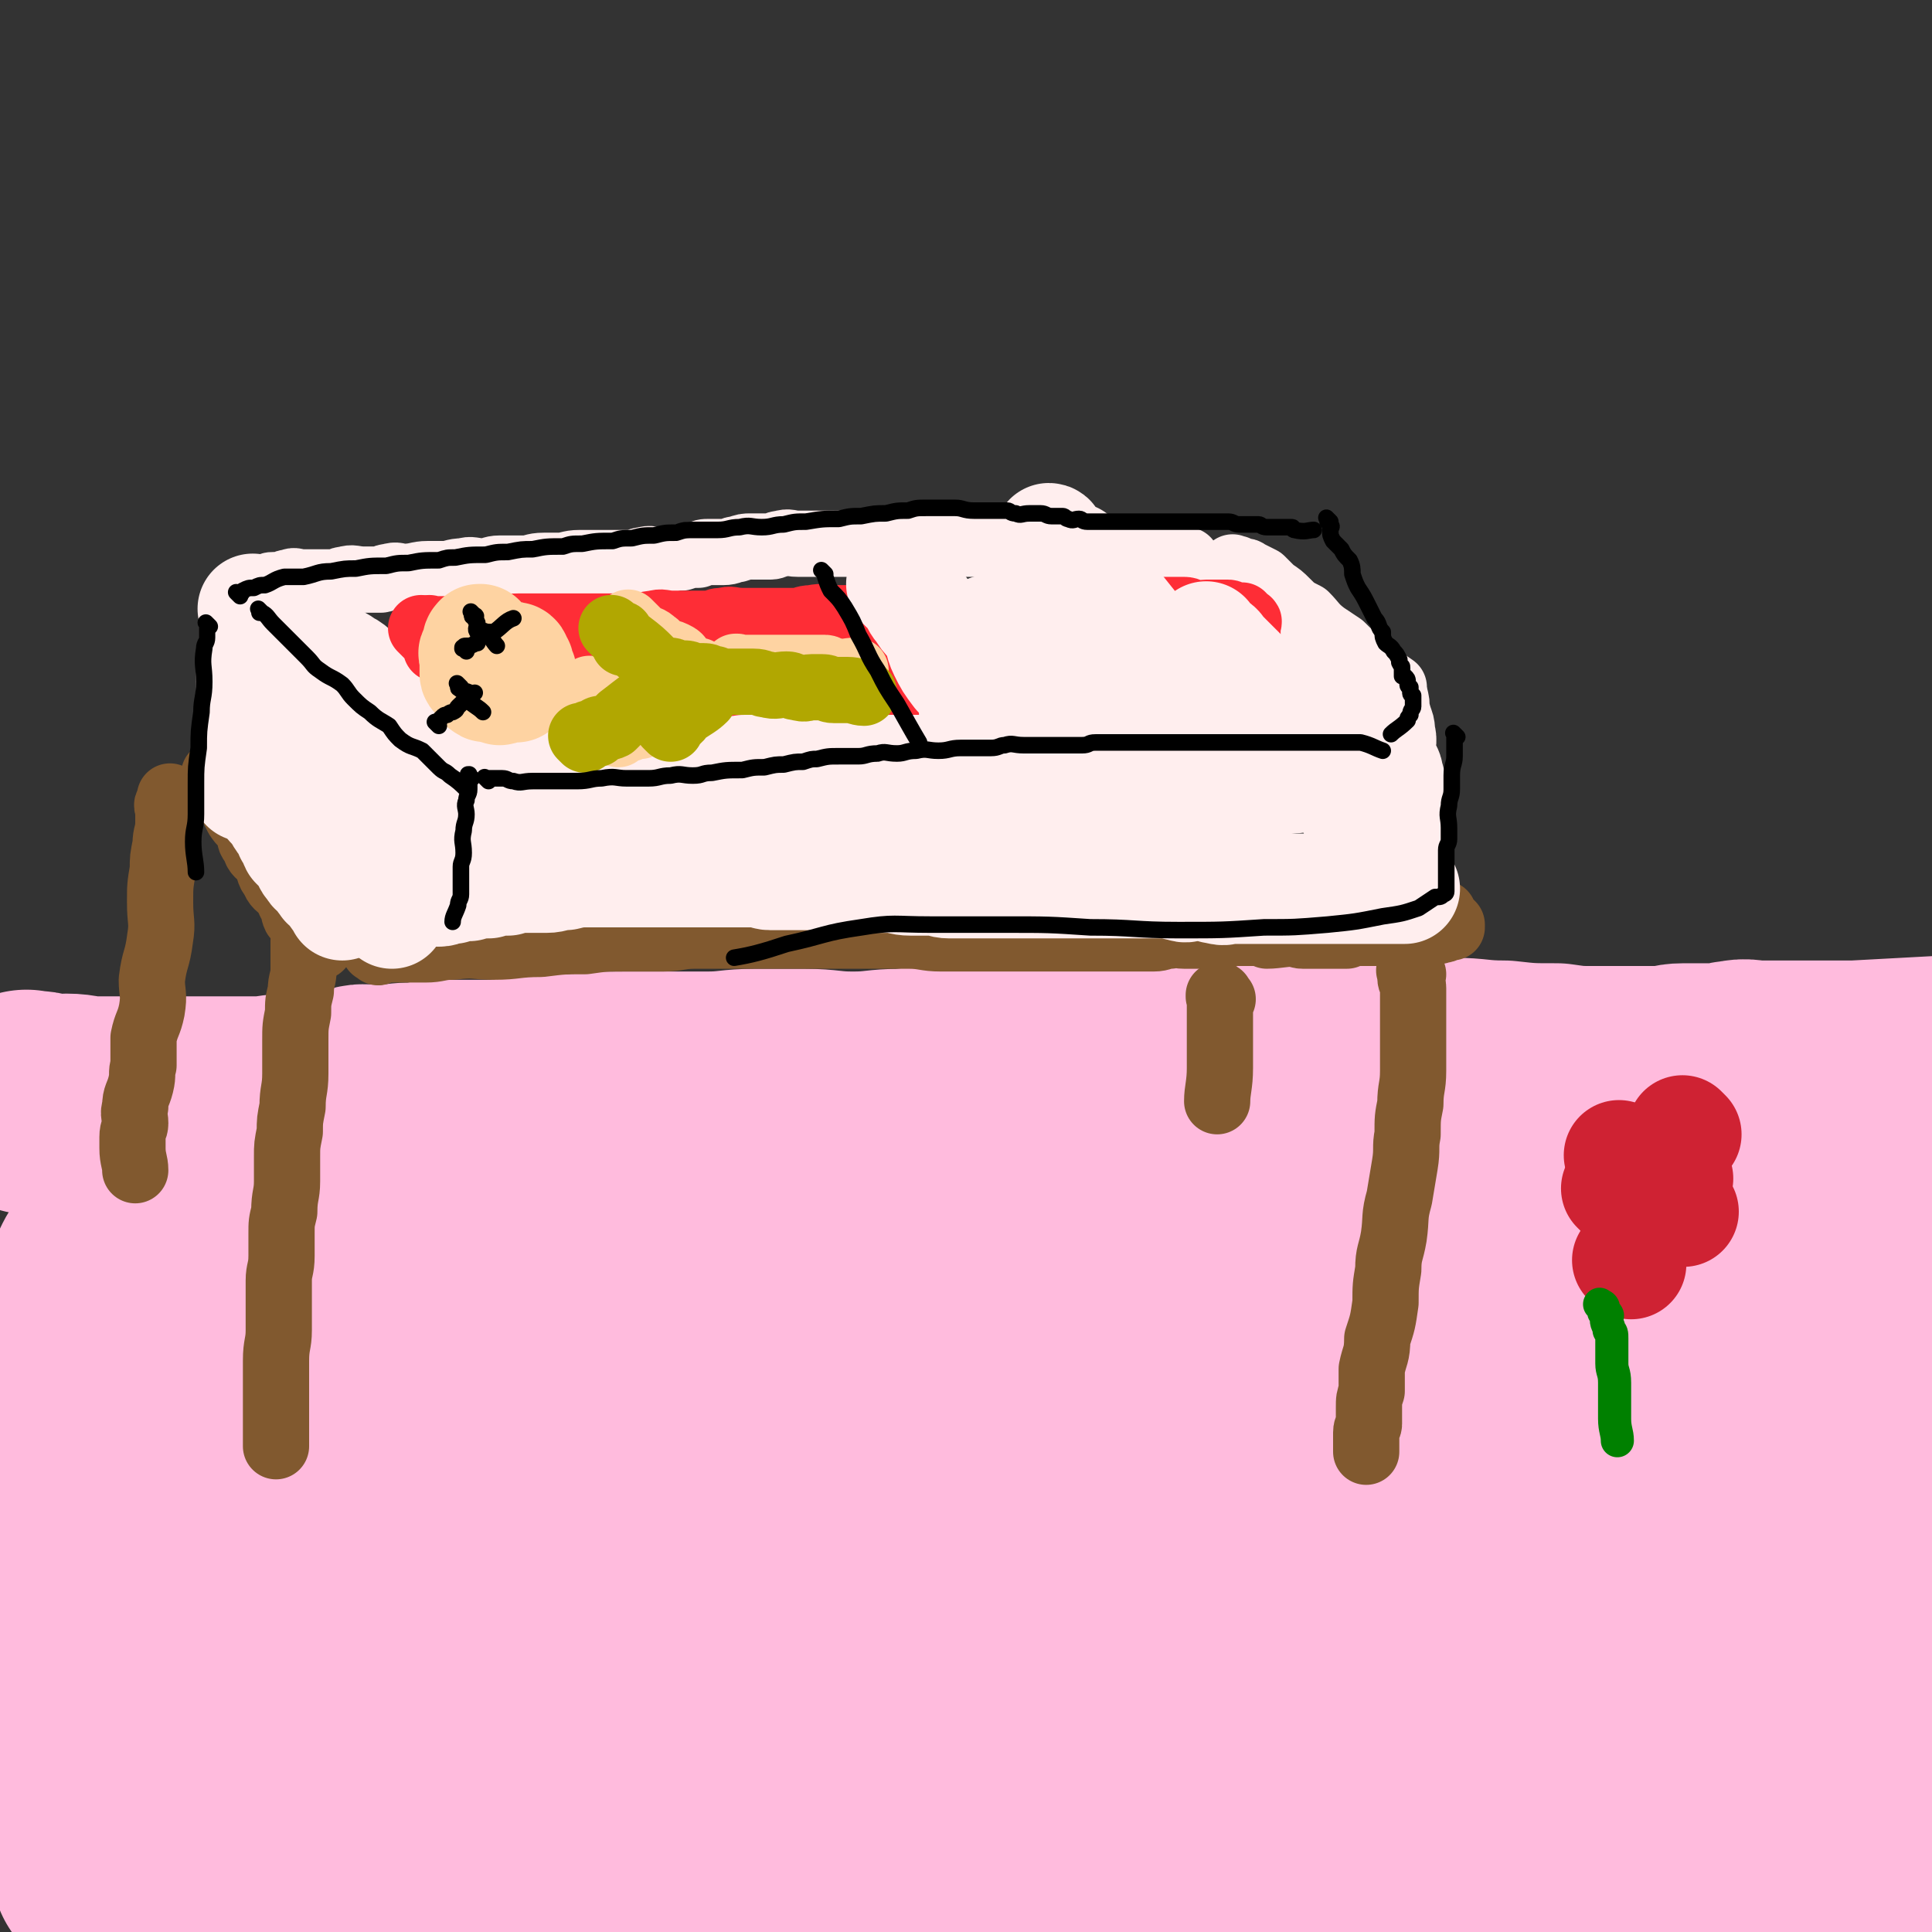
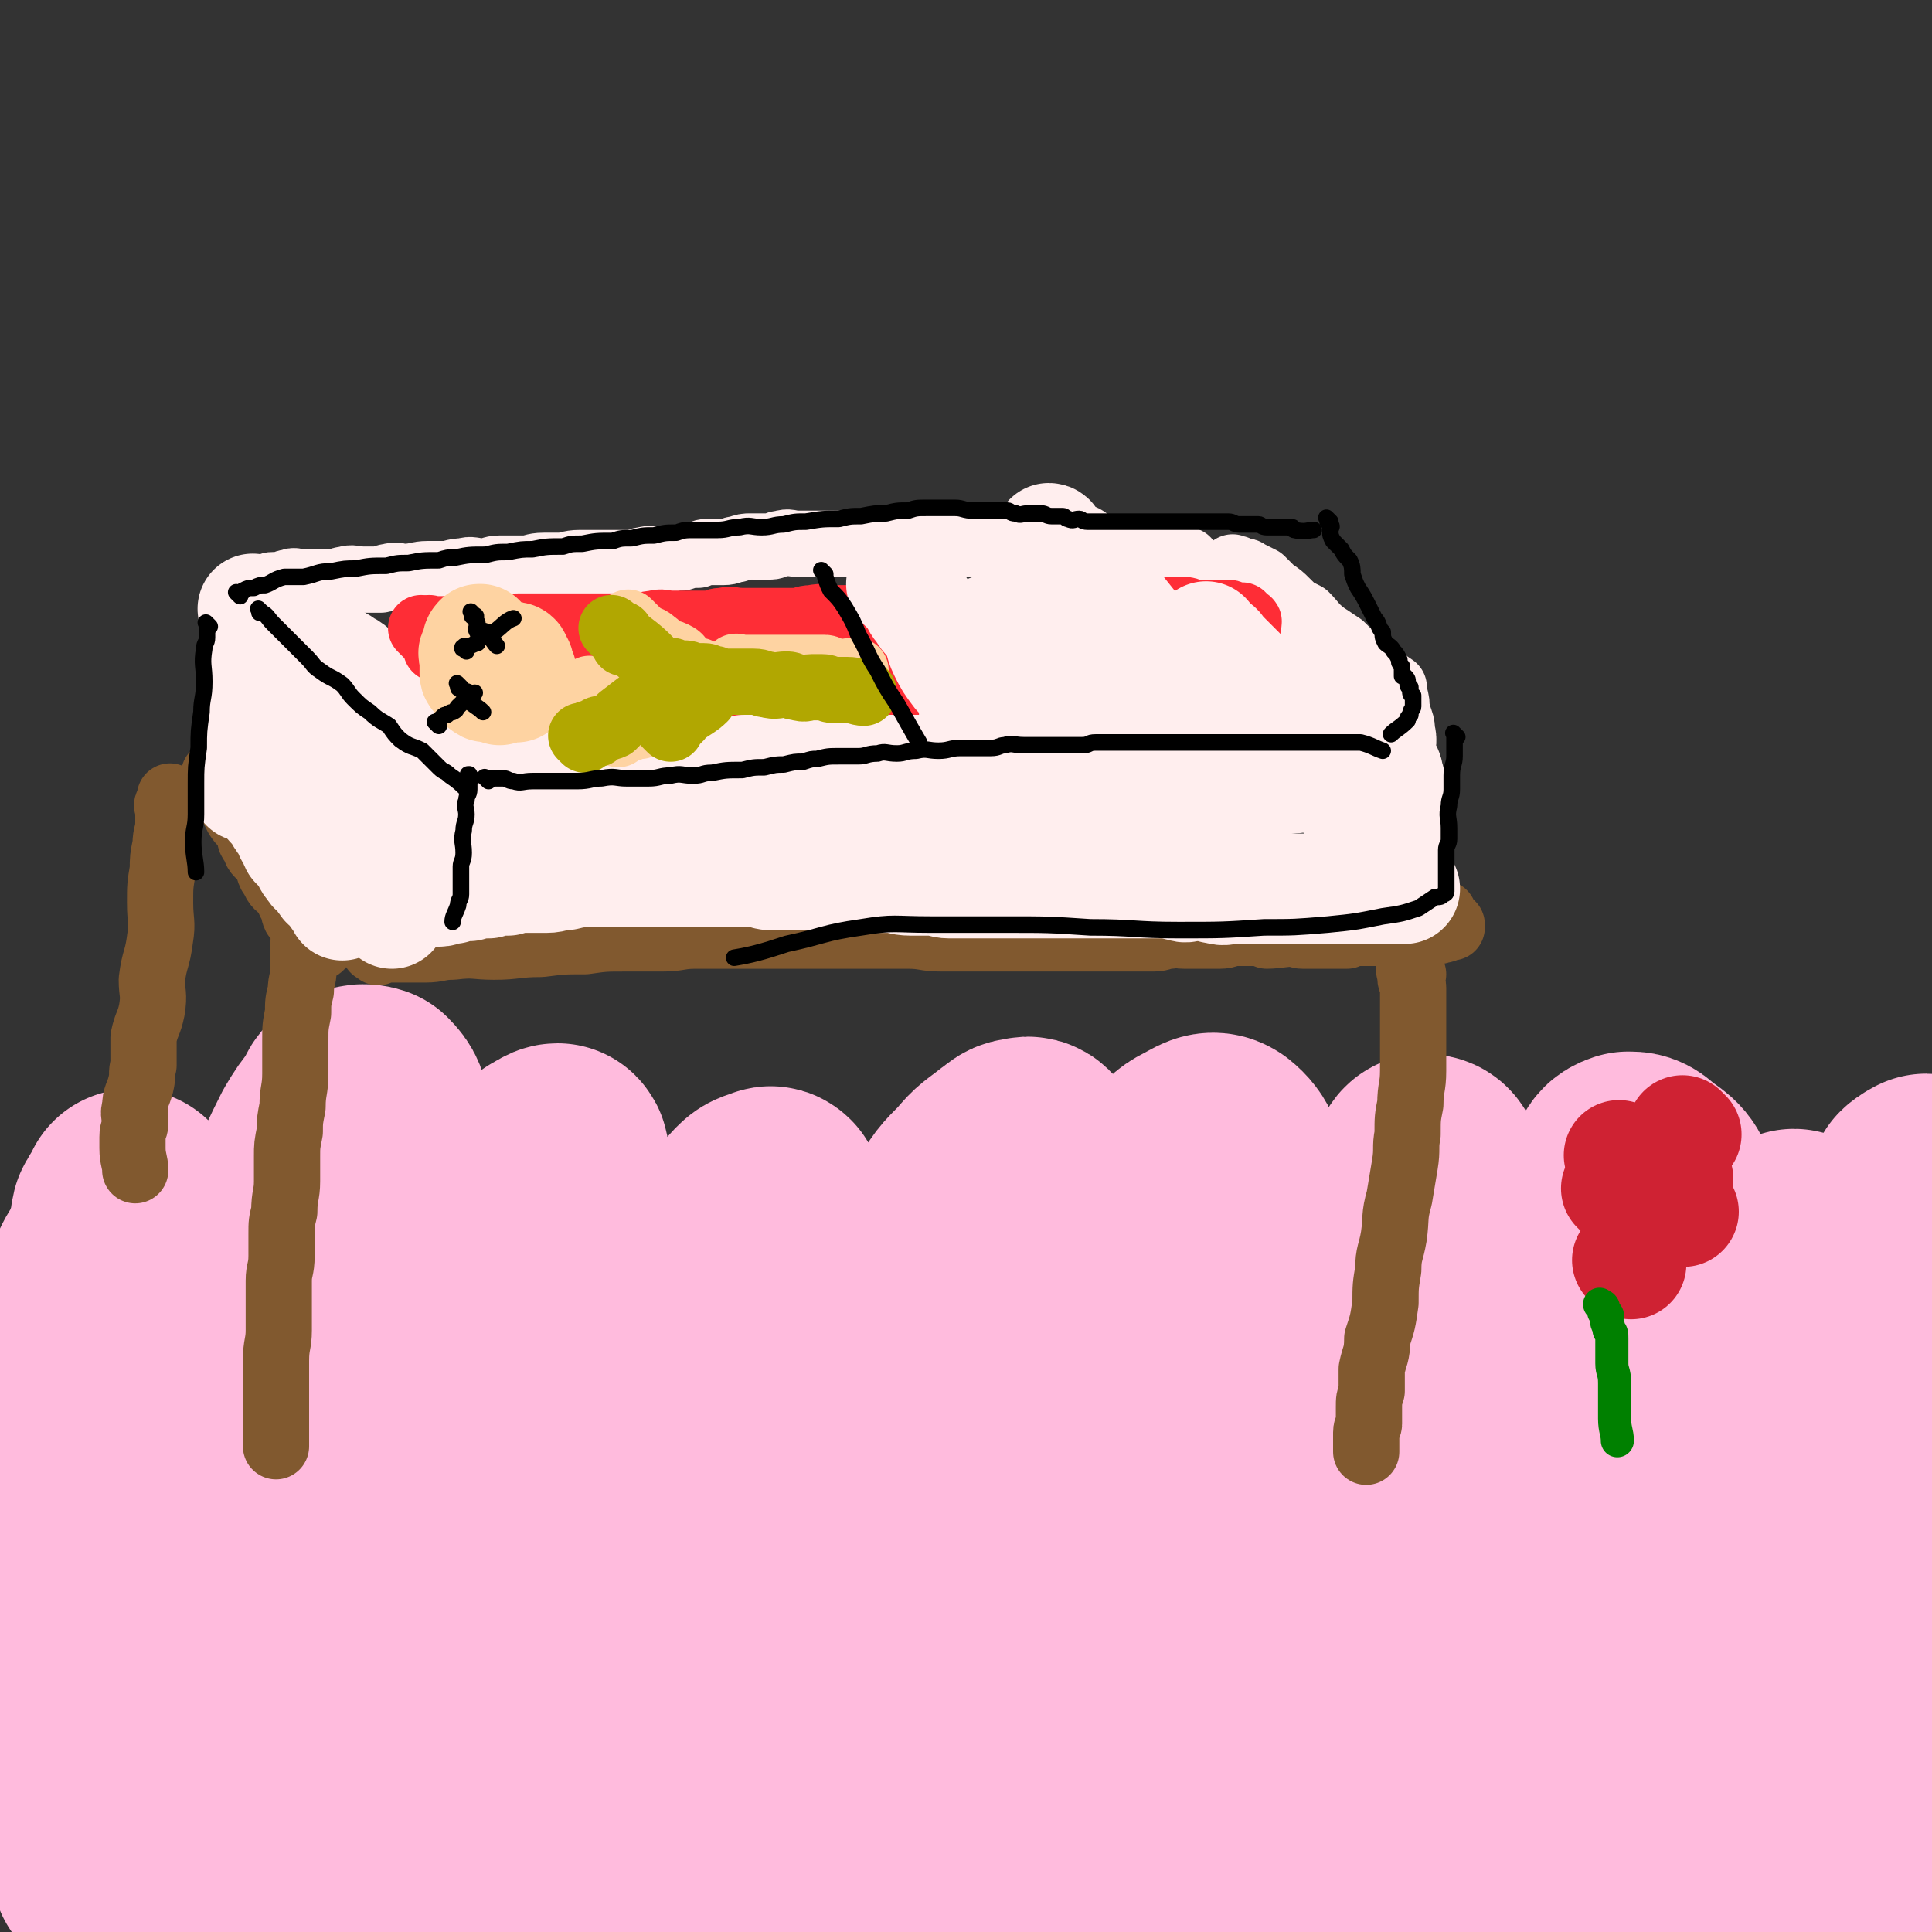
<svg xmlns="http://www.w3.org/2000/svg" viewBox="0 0 700 700" version="1.1">
  <rect x="0" y="0" width="700" height="700" fill="#333333" stroke="none" />
  <g fill="none" stroke="rgb(255,187,221)" stroke-width="80" stroke-linecap="round" stroke-linejoin="round">
-     <path d="M11,400c-1,-1 -1,-1 -1,-1 -1,-1 0,0 0,0 0,0 0,0 0,0 0,0 0,0 0,0 -1,-1 0,0 0,0 0,0 0,0 0,0 0,0 0,0 0,0 -1,-1 0,0 0,0 1,0 1,0 1,0 1,0 1,0 2,0 2,0 1,1 3,1 3,1 4,0 8,0 5,0 5,1 10,1 7,0 7,0 14,0 9,0 9,0 17,0 6,0 6,0 12,0 8,0 8,0 16,0 6,0 6,-1 13,-1 6,-1 6,-1 12,-1 5,-1 5,-1 11,-1 6,-1 6,-1 12,-1 5,-1 5,-1 10,-1 6,-1 6,-1 12,-1 6,0 6,0 13,0 8,0 8,-1 16,-1 8,-1 8,-1 16,-1 8,-1 8,-1 16,-1 7,0 7,0 14,0 9,0 9,0 18,0 9,0 9,-1 18,-1 9,0 9,0 17,0 9,0 9,1 18,1 9,0 9,-1 18,-1 8,-1 8,0 16,0 7,0 7,0 15,0 7,0 7,-1 15,-1 8,-1 8,-1 16,-1 9,-1 9,-1 19,-1 9,-1 9,-1 18,-1 10,-1 10,-1 21,-1 9,0 9,0 18,0 10,0 10,0 19,0 11,0 11,1 22,1 10,0 10,0 20,0 9,0 9,1 19,1 9,1 9,1 19,1 7,1 7,1 14,1 6,0 6,0 13,0 5,0 5,0 11,0 4,0 4,-1 8,-1 4,0 4,0 8,0 3,0 3,0 5,0 4,0 3,-1 6,-1 4,-1 4,0 8,0 3,0 3,0 7,0 4,0 4,0 8,0 2,0 2,0 4,0 4,0 4,0 8,0 2,0 2,0 4,0 2,0 2,0 4,0 19,-1 19,-1 37,-2 0,0 0,0 0,0 " />
    <path d="M49,436c-1,-1 -1,-1 -1,-1 -1,-1 0,0 0,0 0,0 0,0 0,0 0,1 0,1 0,1 0,1 -1,1 -1,1 -2,2 -2,2 -3,4 -1,4 0,5 -2,9 -2,8 -4,7 -7,15 -3,9 -1,10 -3,20 -2,12 -3,11 -5,23 -3,14 -2,14 -4,28 -2,14 -2,14 -3,28 0,14 0,14 1,27 1,11 3,11 4,22 1,8 -1,8 0,15 2,9 3,8 5,16 2,6 2,6 3,12 0,5 0,5 0,10 1,2 0,2 1,4 1,2 2,2 3,4 0,1 0,2 0,3 1,0 1,1 1,0 4,-6 5,-6 8,-13 5,-11 4,-11 8,-22 5,-13 5,-13 8,-27 5,-17 4,-17 8,-35 4,-19 4,-19 8,-38 5,-22 6,-21 12,-43 4,-18 4,-18 8,-36 4,-14 4,-14 9,-29 4,-10 4,-10 9,-20 3,-5 3,-5 7,-10 2,-3 1,-4 4,-6 3,-1 4,-2 7,-1 3,3 3,4 4,9 3,10 2,11 3,22 0,13 -1,13 -1,25 -1,15 1,15 -1,29 -3,18 -4,18 -8,35 -4,19 -3,19 -9,38 -6,18 -7,18 -14,36 -6,15 -8,14 -13,28 -5,12 -3,13 -7,25 -3,8 -4,8 -6,16 -1,5 0,5 -1,10 0,3 0,3 1,6 0,1 0,2 1,3 1,1 2,1 2,0 1,0 1,-1 1,-2 1,-2 1,-1 1,-2 3,-8 3,-8 6,-15 5,-10 6,-10 10,-21 5,-15 4,-16 9,-31 7,-19 8,-18 16,-37 7,-19 6,-20 14,-39 8,-21 9,-21 18,-42 6,-16 6,-16 13,-31 6,-11 6,-11 12,-22 4,-6 4,-6 8,-12 3,-2 3,-2 5,-5 2,-1 3,-2 4,-2 1,1 0,2 0,3 0,11 1,11 0,21 -1,13 -1,12 -2,25 -2,14 -2,14 -4,27 -2,18 -2,18 -5,36 -5,21 -6,21 -11,42 -6,22 -4,22 -11,44 -4,16 -7,16 -12,32 -4,15 -3,15 -7,31 -2,9 -3,9 -4,18 -1,7 -2,7 -1,14 0,3 0,3 1,6 1,2 1,3 3,3 2,0 3,-1 5,-3 6,-6 6,-7 11,-13 7,-9 7,-8 13,-17 8,-14 8,-14 16,-28 9,-17 8,-18 16,-35 9,-20 10,-20 17,-41 8,-20 7,-20 13,-40 5,-19 4,-20 10,-39 4,-15 5,-15 9,-30 4,-10 2,-11 6,-21 2,-6 3,-5 6,-10 1,-3 0,-4 2,-6 2,-2 2,-2 5,-3 1,0 1,-1 2,0 1,2 1,2 2,5 1,8 1,8 2,15 0,11 1,11 0,21 -1,15 -1,15 -4,29 -3,19 -3,19 -7,38 -4,20 -4,20 -9,39 -6,22 -6,22 -13,43 -6,17 -7,17 -13,33 -5,11 -6,11 -10,22 -2,6 0,7 -2,13 -1,4 -3,4 -3,7 0,2 1,4 2,4 3,1 4,1 6,-1 5,-3 5,-4 9,-8 5,-4 6,-4 10,-9 6,-8 6,-8 10,-17 7,-12 7,-12 13,-25 8,-16 9,-16 15,-33 7,-19 5,-20 11,-40 6,-19 6,-19 12,-38 6,-19 5,-19 11,-38 5,-15 5,-15 11,-30 5,-12 6,-12 12,-23 4,-7 4,-7 10,-13 4,-5 5,-5 10,-9 3,-2 3,-3 6,-3 2,-1 3,0 4,2 4,9 5,10 5,19 1,13 -1,13 -2,25 -2,16 -2,17 -5,32 -4,19 -6,18 -10,36 -6,21 -5,21 -11,42 -6,22 -6,22 -15,44 -6,16 -8,15 -15,31 -6,14 -6,14 -11,28 -3,9 -3,9 -6,17 -1,5 -1,5 -2,10 0,4 0,4 1,7 1,2 1,3 3,3 2,1 3,0 5,-1 5,-2 5,-2 9,-6 6,-7 6,-7 11,-14 5,-9 4,-10 8,-20 7,-14 8,-14 13,-29 6,-18 6,-18 11,-36 5,-20 5,-20 10,-41 5,-20 5,-20 11,-41 4,-19 3,-19 8,-37 5,-16 5,-15 12,-30 5,-12 4,-12 11,-23 4,-6 5,-5 10,-11 3,-3 3,-4 7,-6 4,-2 6,-4 9,-2 5,4 5,7 7,15 3,11 3,12 3,24 0,14 0,14 -2,28 -2,16 -3,16 -6,32 -4,19 -4,19 -9,37 -6,21 -5,21 -13,41 -7,19 -9,18 -17,37 -7,14 -7,14 -13,28 -6,13 -6,13 -11,27 -3,8 -3,8 -5,16 -1,4 0,4 -1,9 0,3 0,4 1,7 0,1 1,1 3,1 1,-1 2,0 3,-1 4,-3 3,-4 7,-8 6,-6 7,-6 12,-13 7,-10 6,-10 12,-21 8,-15 8,-15 16,-30 9,-18 10,-18 19,-36 9,-19 9,-19 16,-39 7,-20 6,-20 12,-40 5,-17 4,-18 10,-35 4,-14 5,-14 10,-28 5,-11 5,-11 9,-22 2,-6 2,-6 4,-12 2,-3 2,-3 4,-6 2,-2 2,-5 4,-4 2,0 2,3 3,6 2,12 1,13 1,25 1,14 1,14 0,28 -2,16 -2,16 -5,32 -3,18 -3,18 -6,36 -5,21 -5,21 -11,42 -7,20 -7,20 -15,40 -8,16 -9,15 -17,31 -6,13 -6,13 -11,27 -3,7 -2,8 -5,16 -1,3 -1,3 -2,7 0,4 -1,5 1,7 1,1 3,0 5,-2 8,-6 9,-6 15,-14 9,-10 7,-12 15,-23 7,-12 8,-11 15,-22 8,-14 7,-14 15,-28 9,-18 10,-17 18,-35 9,-19 8,-19 14,-39 5,-18 4,-18 8,-37 4,-16 3,-16 8,-32 4,-14 4,-14 9,-28 4,-10 4,-10 8,-20 2,-6 2,-7 6,-13 1,-3 1,-4 4,-5 2,0 3,0 5,2 5,4 7,4 9,10 4,9 1,10 3,19 2,11 3,11 4,22 1,12 1,12 0,25 -1,16 -1,16 -4,32 -3,20 -2,20 -8,39 -5,19 -6,19 -14,37 -8,18 -8,18 -17,36 -8,16 -9,16 -17,32 -7,14 -7,14 -13,28 -4,7 -4,7 -7,14 -1,4 -2,4 -3,8 0,1 0,3 1,3 4,-1 5,-2 10,-6 9,-7 9,-7 17,-15 9,-9 9,-10 17,-20 8,-8 9,-8 16,-18 8,-11 7,-12 13,-24 8,-15 9,-14 15,-29 6,-15 6,-16 9,-32 3,-14 2,-14 4,-28 3,-15 4,-15 6,-29 2,-13 1,-13 3,-26 1,-9 2,-9 4,-18 1,-8 0,-8 1,-16 1,-5 1,-5 3,-10 0,-3 0,-3 1,-6 1,-1 1,-1 2,-2 1,0 1,1 1,1 2,2 2,2 4,4 5,6 5,5 9,11 5,8 5,8 8,16 4,8 3,9 6,17 2,8 2,8 3,16 2,13 3,13 3,26 -1,10 -2,10 -5,20 -2,10 -2,11 -5,20 -4,10 -5,10 -9,20 -4,9 -4,9 -7,19 -3,11 -3,11 -6,23 -1,7 0,7 -2,14 -1,8 -2,8 -3,16 -1,7 -1,7 -1,15 -1,4 0,4 0,9 0,4 0,4 0,8 0,3 0,3 0,6 0,2 1,2 1,4 0,2 0,2 0,4 0,0 0,0 0,0 2,-2 3,-2 4,-5 2,-10 0,-10 1,-20 2,-13 3,-13 5,-25 2,-16 1,-16 4,-31 3,-18 4,-18 8,-36 3,-18 3,-18 6,-36 4,-22 3,-22 7,-44 2,-15 4,-15 7,-29 2,-13 1,-13 3,-26 1,-9 1,-9 3,-17 1,-5 1,-5 2,-10 0,-4 -2,-4 -1,-7 0,-2 3,-3 2,-3 0,0 -2,1 -3,2 -1,5 0,5 0,10 -1,5 0,5 -1,10 -2,9 -2,9 -4,18 -1,10 -2,10 -3,20 -1,13 -1,13 -2,26 -1,15 -2,15 -1,30 0,16 1,16 2,32 1,15 0,15 1,30 2,12 3,12 5,24 2,8 2,8 3,17 1,6 0,6 2,13 0,4 1,4 2,9 0,1 -1,1 -1,3 0,1 0,2 0,1 -1,0 -2,-2 -3,-1 0,0 1,1 1,3 0,1 0,1 0,2 0,0 0,0 0,0 0,1 -1,1 -1,1 -1,0 -1,-1 -1,-1 -1,-1 -2,-1 -3,-1 0,-1 0,-1 0,-1 -2,-1 -2,-1 -4,-1 -3,-1 -3,0 -7,0 -10,1 -10,1 -21,1 -14,1 -14,1 -28,3 -13,1 -13,2 -27,4 -14,2 -14,2 -28,4 -22,3 -22,3 -44,5 -25,3 -25,3 -49,4 -24,1 -24,1 -48,2 -23,0 -23,-1 -46,-1 -21,0 -21,0 -42,0 -18,0 -18,-1 -37,-1 -18,-1 -18,0 -35,0 -14,0 -14,0 -28,1 -13,1 -13,1 -26,3 -14,1 -14,2 -27,4 -15,3 -15,2 -29,5 -15,4 -15,4 -29,8 -47,14 -63,19 -94,29 " />
  </g>
  <g fill="none" stroke="rgb(129,89,47)" stroke-width="24" stroke-linecap="round" stroke-linejoin="round">
    <path d="M112,340c-1,-1 -1,-1 -1,-1 -1,-1 0,0 0,0 0,0 0,0 0,0 0,0 0,-1 0,0 -1,0 0,1 0,1 0,1 -1,1 -1,1 0,1 0,1 0,1 0,2 0,2 0,4 0,3 0,3 0,5 0,4 -1,4 -1,8 -1,4 -1,4 -1,8 -1,5 -1,5 -1,10 0,6 0,6 0,12 0,6 -1,6 -1,12 -1,5 -1,5 -1,9 -1,5 -1,5 -1,9 0,5 0,5 0,9 0,5 -1,5 -1,11 -1,4 -1,4 -1,8 0,4 0,4 0,8 0,5 -1,5 -1,9 0,5 0,5 0,9 0,5 0,5 0,9 0,5 -1,5 -1,11 0,3 0,3 0,7 0,3 0,3 0,7 0,3 0,3 0,7 0,2 0,2 0,4 0,1 0,1 0,2 0,2 0,2 0,4 " />
    <path d="M63,290c-1,-1 -1,-1 -1,-1 -1,-1 0,0 0,0 0,0 0,0 0,0 0,1 0,1 0,1 0,0 0,0 0,0 -1,1 -1,1 -1,1 -1,1 0,1 0,3 0,2 0,2 0,4 0,4 -1,4 -1,8 -1,5 -1,5 -1,9 -1,6 -1,6 -1,12 0,7 1,7 0,13 -1,8 -2,7 -3,15 0,5 1,5 0,11 -1,5 -2,5 -3,10 0,5 0,5 0,10 -1,3 0,3 -1,7 -1,4 -2,4 -2,8 -1,3 0,3 0,6 0,2 -1,2 -1,5 0,2 0,2 0,4 0,4 1,5 1,8 " />
    <path d="M79,282c-1,-1 -1,-1 -1,-1 -1,-1 0,0 0,0 0,0 0,0 0,0 0,0 0,0 0,0 -1,-1 0,0 0,0 0,0 0,0 0,0 0,1 0,1 0,1 0,1 1,0 1,0 0,0 0,1 0,1 0,1 0,1 1,2 1,2 2,1 2,2 2,2 1,3 2,5 1,2 1,2 2,4 2,3 2,2 4,5 1,3 0,3 2,5 1,4 2,3 4,6 2,3 1,4 3,6 1,3 2,3 4,5 2,2 1,3 3,5 1,2 0,2 1,4 1,1 2,1 3,3 1,1 0,1 2,3 2,3 3,3 4,5 " />
    <path d="M82,282c-1,-1 -1,-1 -1,-1 -1,-1 0,0 0,0 0,0 0,0 0,0 0,0 0,0 0,0 -1,-1 0,0 0,0 0,0 0,0 0,0 0,0 -1,0 0,0 0,-1 1,0 1,0 1,0 1,-1 1,-1 1,-1 1,0 3,0 2,0 2,-1 4,-1 3,-1 3,-1 5,-1 5,-1 5,0 9,0 4,0 4,-1 8,-1 5,-1 5,-1 11,-1 4,0 4,0 8,0 4,0 4,-1 8,-1 5,-1 5,0 9,0 5,0 5,-1 9,-1 4,0 4,0 7,0 4,0 4,-1 8,-1 6,-1 6,0 12,0 7,0 7,-1 14,-1 4,0 4,0 9,0 7,0 7,0 13,0 6,0 6,0 12,0 7,0 7,0 13,0 4,0 4,1 7,1 5,1 5,0 9,0 6,0 6,0 12,0 3,0 3,1 6,1 4,1 4,0 8,0 4,0 4,0 8,0 6,0 6,1 12,1 5,0 5,0 9,0 4,0 4,0 8,0 5,0 4,1 9,1 5,1 5,0 10,0 4,0 4,1 8,1 3,0 3,0 7,0 3,0 3,0 7,0 5,0 5,0 10,0 4,0 4,1 8,1 5,1 5,0 10,0 5,0 5,0 9,0 5,0 5,1 9,1 5,0 5,0 9,0 4,0 4,1 8,1 4,1 4,0 8,0 4,0 3,1 7,1 3,1 3,0 7,0 3,0 3,0 5,0 3,0 3,0 7,0 5,0 7,0 10,0 " />
    <path d="M137,345c-1,-1 -1,-1 -1,-1 -1,-1 0,0 0,0 0,0 0,0 0,0 0,0 0,0 0,0 -1,-1 0,0 0,0 0,0 0,0 0,0 0,0 0,0 0,0 -1,-1 0,0 0,0 0,0 0,0 0,0 0,0 -1,0 0,0 0,-1 0,0 1,0 2,0 2,0 4,0 2,0 2,0 4,0 4,0 4,0 9,0 5,0 5,-1 10,-1 8,-1 8,0 15,0 8,0 8,-1 17,-1 8,-1 8,-1 16,-1 7,-1 7,-1 15,-1 7,0 7,0 13,0 6,0 6,-1 12,-1 5,0 5,0 9,0 6,0 6,0 12,0 6,0 6,0 12,0 7,0 7,0 15,0 7,0 7,0 15,0 7,0 7,0 14,0 6,0 6,1 12,1 5,0 5,0 11,0 5,0 5,0 11,0 3,0 3,0 6,0 4,0 4,0 8,0 5,0 5,0 11,0 3,0 3,0 7,0 4,0 4,0 8,0 4,0 4,0 8,0 3,0 3,0 7,0 3,0 3,-1 6,-1 2,-1 2,0 5,0 3,0 3,0 5,0 4,0 4,0 8,0 3,0 3,-1 5,-1 2,0 2,0 4,0 3,0 3,0 5,0 2,0 2,0 4,0 2,0 2,0 4,0 2,0 2,0 4,0 2,0 2,1 4,1 1,0 1,0 3,0 1,0 1,0 2,0 1,0 1,0 3,0 0,0 0,0 0,0 1,0 1,0 1,0 1,0 1,0 2,0 1,0 1,0 1,0 1,0 1,0 1,0 1,0 1,0 3,0 0,0 0,0 0,0 0,0 0,0 0,0 1,-1 1,-1 1,-1 0,-1 0,-1 0,-1 0,-1 0,-1 0,-1 0,-1 0,-1 0,-2 0,-1 0,-1 0,-2 0,-3 0,-3 0,-5 0,-3 -1,-2 -1,-5 0,-2 0,-2 0,-4 0,-3 -1,-3 -1,-5 0,-2 0,-2 0,-4 0,-2 0,-2 0,-4 0,-1 0,-1 0,-2 0,-1 0,-1 0,-1 -1,-4 -1,-5 -2,-7 " />
    <path d="M473,280c-1,-1 -1,-1 -1,-1 -1,-1 0,0 0,0 0,0 0,0 0,0 0,0 0,0 0,0 -1,-1 0,0 0,0 0,0 0,0 0,0 1,1 1,1 1,1 0,1 0,1 0,1 0,1 1,1 1,1 1,1 2,0 2,1 2,2 1,2 3,4 0,1 1,0 1,1 2,3 2,3 4,5 2,2 3,1 5,3 2,1 1,1 3,3 1,1 1,1 3,3 1,1 1,1 3,3 1,2 1,2 3,4 1,1 2,0 3,1 1,2 0,2 1,4 2,1 2,1 4,3 1,1 0,1 2,3 0,1 0,1 1,1 1,1 1,1 2,2 1,1 1,1 3,3 0,0 0,0 1,1 1,1 1,1 1,1 1,1 0,2 1,2 1,1 1,1 3,1 0,1 0,1 0,1 1,1 1,1 1,1 1,1 1,1 1,1 1,1 1,1 1,1 0,0 0,1 0,1 0,0 -1,0 -1,0 -1,0 -1,1 -3,1 -2,1 -2,0 -4,0 -3,0 -3,1 -6,1 -5,1 -5,0 -10,0 -5,0 -5,0 -11,0 -4,0 -4,0 -9,0 -5,0 -5,0 -9,0 -7,0 -10,1 -14,1 " />
    <path d="M512,353c-1,-1 -1,-1 -1,-1 -1,-1 0,0 0,0 0,0 0,0 0,0 0,0 0,0 0,0 -1,-1 0,0 0,0 0,0 0,0 0,0 0,0 0,0 0,0 -1,-1 0,0 0,0 0,1 0,1 0,1 0,1 0,1 0,1 0,2 1,2 1,4 0,2 0,2 0,4 0,4 0,4 0,8 0,4 0,4 0,8 0,5 0,5 0,10 0,6 -1,6 -1,12 -1,5 -1,5 -1,11 -1,5 0,5 -1,11 -1,6 -1,6 -2,12 -2,7 -1,7 -2,14 -1,6 -2,6 -2,12 -1,6 -1,6 -1,12 -1,7 -1,7 -3,13 0,6 -1,6 -2,11 0,4 0,4 0,8 -1,3 -1,3 -1,6 0,3 0,3 0,6 0,1 -1,1 -1,3 0,1 0,1 0,1 0,1 0,1 0,1 0,1 0,1 0,1 0,2 0,3 0,4 " />
-     <path d="M443,362c-1,-1 -1,-1 -1,-1 -1,-1 0,0 0,0 0,0 0,0 0,0 0,0 0,0 0,0 -1,-1 0,0 0,0 0,0 0,0 0,0 0,0 0,-1 0,0 -1,0 0,0 0,1 0,1 0,1 0,1 0,1 0,1 0,2 0,1 0,1 0,2 0,2 0,2 0,4 0,2 0,2 0,5 0,2 0,2 0,4 0,3 0,3 0,7 0,6 -1,8 -1,12 " />
  </g>
  <g fill="none" stroke="rgb(255,238,238)" stroke-width="24" stroke-linecap="round" stroke-linejoin="round">
    <path d="M91,274c-1,-1 -1,-1 -1,-1 -1,-1 0,0 0,0 0,0 0,0 0,0 0,0 0,0 0,0 -1,-1 0,0 0,0 0,0 0,-1 0,-1 0,-1 0,-1 0,-1 1,-2 1,-2 1,-4 1,-2 0,-2 0,-4 0,-3 1,-3 1,-5 1,-3 1,-3 1,-5 1,-3 1,-3 1,-6 1,-3 1,-3 1,-5 1,-3 1,-3 1,-5 0,-2 0,-2 0,-4 0,-2 1,-2 1,-4 0,-1 0,-1 0,-3 0,-1 1,-1 1,-3 0,-1 0,-1 0,-2 0,-1 0,-1 0,-2 0,0 0,0 0,0 0,0 0,0 0,0 0,0 0,0 0,0 0,0 0,0 0,1 0,1 0,1 0,2 0,2 -1,1 -1,3 -1,2 -1,2 -1,4 -1,4 -1,4 -1,8 -1,4 -1,4 -1,8 -1,4 -1,4 -1,8 -1,4 -1,4 -1,8 0,3 0,3 0,6 0,3 -1,2 -1,5 -1,4 -1,5 -1,8 " />
  </g>
  <g fill="none" stroke="rgb(255,238,238)" stroke-width="40" stroke-linecap="round" stroke-linejoin="round">
    <path d="M93,222c-1,-1 -1,-1 -1,-1 -1,-1 0,0 0,0 0,0 0,0 0,0 0,0 0,0 0,0 -1,-1 0,0 0,0 0,1 0,1 0,1 0,1 0,1 0,1 0,1 0,1 0,3 0,1 0,1 0,2 0,2 0,2 0,4 0,2 0,2 0,4 0,3 -1,3 -1,6 0,3 0,3 0,7 0,3 0,3 0,6 0,3 0,3 0,6 0,3 -1,3 -1,6 0,2 0,2 0,4 0,2 0,2 0,4 0,1 0,1 0,3 0,4 -1,5 -1,7 " />
    <path d="M99,290c-1,-1 -1,-1 -1,-1 -1,-1 0,0 0,0 0,0 0,0 0,0 0,0 0,0 0,0 -1,-1 0,0 0,0 0,1 0,1 0,1 0,1 0,1 0,1 0,1 1,1 1,1 1,1 1,1 1,1 1,1 1,1 1,2 1,2 1,2 3,4 1,1 1,1 1,3 2,2 1,2 2,4 2,2 2,2 4,4 1,2 0,2 2,4 1,2 1,1 3,3 1,1 0,1 2,3 0,1 1,0 2,2 2,3 3,4 4,6 " />
    <path d="M142,331c-1,-1 -1,-1 -1,-1 -1,-1 0,0 0,0 0,0 0,0 0,0 0,0 0,0 0,0 -1,-1 0,0 0,0 0,0 0,0 0,0 0,0 0,0 0,0 -1,-1 0,-1 0,-1 1,-2 1,-2 1,-4 1,-2 1,-2 1,-4 1,-3 1,-3 1,-6 1,-4 0,-4 1,-8 1,-6 2,-6 3,-12 0,-4 0,-4 0,-9 1,-6 2,-6 3,-12 0,-3 0,-3 0,-7 1,-3 1,-3 1,-7 1,-5 1,-7 1,-10 " />
    <path d="M95,224c-1,-1 -1,-1 -1,-1 -1,-1 0,0 0,0 0,0 0,0 0,0 0,0 -1,0 0,0 0,-1 1,0 1,0 1,0 1,1 1,1 2,1 2,1 4,2 1,1 1,2 3,3 2,1 2,1 5,3 4,2 4,2 8,4 4,3 5,2 9,5 4,2 3,3 7,5 4,3 5,2 9,4 7,3 9,4 13,6 " />
    <path d="M111,255c-1,-1 -1,-1 -1,-1 -1,-1 0,0 0,0 0,0 0,0 0,0 0,0 0,-1 0,0 -1,0 0,1 0,3 1,2 0,2 1,4 1,3 2,3 3,5 1,4 0,4 1,8 1,3 2,3 3,6 0,2 1,2 1,5 2,6 2,7 4,11 " />
    <path d="M141,325c-1,-1 -1,-1 -1,-1 -1,-1 0,0 0,0 0,0 0,0 0,0 0,0 0,0 0,0 -1,-1 0,0 0,0 0,0 0,0 0,0 0,0 -1,0 0,0 0,-1 0,0 1,0 1,0 1,0 3,0 1,0 1,0 3,0 3,0 3,-1 7,-1 2,0 2,0 5,0 2,0 2,-1 5,-1 3,-1 3,-1 6,-1 3,-1 3,-1 7,-1 3,-1 3,-1 7,-1 3,-1 3,-1 7,-1 3,0 3,0 7,0 3,0 3,-1 7,-1 4,-1 4,-1 8,-1 3,0 3,0 7,0 3,0 3,0 7,0 3,0 3,0 7,0 3,0 3,0 6,0 3,0 3,0 7,0 3,0 3,0 6,0 2,0 2,0 4,0 3,0 3,0 6,0 2,0 2,0 4,0 4,0 4,0 8,0 2,0 2,1 4,1 3,0 3,0 7,0 3,0 3,0 6,0 1,0 1,0 3,0 3,0 3,0 7,0 1,0 1,0 3,0 3,0 3,1 5,1 3,0 3,0 5,0 4,0 4,0 8,0 3,0 3,1 7,1 1,0 1,0 3,0 3,0 3,0 5,0 3,0 3,1 6,1 3,0 3,0 7,0 2,0 2,0 4,0 3,0 3,0 7,0 2,0 2,0 4,0 3,0 3,0 6,0 3,0 3,0 5,0 3,0 3,0 5,0 3,0 3,0 6,0 4,0 4,0 8,0 2,0 2,0 4,0 3,0 3,0 5,0 2,0 2,0 4,0 2,0 2,0 4,0 1,0 1,0 3,0 1,0 1,0 1,0 2,0 2,0 4,0 2,0 2,0 4,0 1,0 1,1 3,1 2,1 2,0 4,0 3,0 3,0 5,0 2,0 2,1 4,1 3,1 3,0 5,0 2,0 2,0 4,0 2,0 2,0 4,0 2,0 2,0 4,0 2,0 2,0 4,0 2,0 2,0 4,0 2,0 2,0 4,0 2,0 2,0 4,0 1,0 1,0 3,0 1,0 1,0 3,0 1,0 1,0 3,0 1,0 1,0 1,0 2,0 2,0 4,0 1,0 1,0 1,0 1,0 1,0 2,0 2,0 2,0 4,0 1,0 1,0 2,0 1,0 1,0 3,0 4,0 6,0 9,0 " />
    <path d="M474,262c-1,-1 -1,-1 -1,-1 -1,-1 0,0 0,0 0,0 0,0 0,0 0,0 0,0 0,0 -1,-1 0,0 0,0 0,0 0,0 0,0 0,0 -1,-1 0,0 0,0 1,0 1,1 0,1 0,1 0,1 0,1 1,1 1,3 1,1 2,1 2,3 2,2 1,3 3,5 1,3 1,3 3,7 1,3 1,3 3,6 2,2 2,2 4,4 1,2 0,3 2,5 0,2 1,1 1,3 1,0 1,1 1,1 2,3 2,4 4,6 " />
    <path d="M159,255c-1,-1 -1,-1 -1,-1 -1,-1 0,0 0,0 0,0 0,0 0,0 0,0 0,0 0,0 -1,-1 0,0 0,0 0,0 0,0 0,0 1,0 1,0 1,0 2,0 2,1 4,1 2,1 2,0 4,0 2,0 2,1 4,1 4,1 4,1 8,1 6,1 6,1 12,1 5,1 5,1 10,1 5,0 5,0 9,0 6,0 6,1 12,1 6,1 6,0 12,0 4,0 4,0 9,0 3,0 3,0 6,0 3,0 3,0 6,0 6,0 6,0 12,0 4,0 4,0 7,0 5,0 5,-1 9,-1 4,0 4,0 8,0 6,0 6,0 13,0 5,0 5,0 11,0 3,0 3,-1 6,-1 3,-1 3,0 7,0 3,0 3,0 7,0 4,0 4,0 8,-1 2,-1 1,-1 3,-1 3,-1 3,0 6,0 3,0 3,-1 5,-1 3,-1 3,-1 6,-1 2,0 2,0 4,0 2,0 2,0 4,0 2,0 2,-1 4,-1 1,0 1,0 3,0 3,0 3,0 5,0 3,0 3,-1 6,-1 3,0 3,0 5,0 3,0 3,-1 6,-1 3,-1 3,-1 5,-1 3,0 3,0 5,0 3,0 3,-1 6,-1 3,0 3,0 5,0 2,0 2,-1 4,-1 3,-1 3,0 5,0 2,0 1,-1 3,-1 2,-1 3,0 5,0 2,0 2,0 3,0 1,0 1,0 3,0 1,0 1,0 3,0 1,0 1,0 3,0 1,0 1,-1 3,-1 1,0 1,0 3,0 1,0 1,0 3,0 1,0 1,0 3,0 1,0 1,0 3,0 1,0 1,0 3,0 1,0 1,0 3,0 1,0 1,0 1,0 1,0 1,0 2,0 2,0 2,0 4,0 1,0 1,0 2,0 0,0 0,1 0,1 1,1 1,0 3,0 0,0 0,0 0,0 1,0 1,0 1,0 1,0 1,0 1,0 1,0 1,1 2,1 1,0 1,0 1,0 1,0 1,1 3,1 0,0 0,0 0,0 1,0 1,1 1,1 1,1 1,1 1,1 1,0 1,0 1,0 1,0 1,1 1,1 1,1 1,1 1,1 1,1 1,1 1,1 1,1 1,1 1,2 0,1 0,1 0,2 0,2 1,2 1,4 1,2 1,2 1,4 1,3 0,3 0,5 0,3 0,3 1,5 1,3 2,3 2,5 1,3 1,3 1,5 1,2 1,2 1,4 1,4 2,6 2,9 " />
    <path d="M482,281c-1,-1 -1,-1 -1,-1 -1,-1 0,0 0,0 0,0 0,0 0,0 0,0 0,0 0,0 -1,-1 0,0 0,0 0,1 0,1 -1,1 -2,1 -3,0 -5,0 -4,0 -4,1 -7,1 -9,1 -9,1 -18,1 -11,1 -11,2 -23,3 -11,0 -11,0 -23,0 -14,0 -14,0 -29,0 -14,0 -14,0 -29,0 -12,0 -12,0 -24,0 -14,0 -14,0 -28,0 -13,0 -13,0 -26,0 -12,0 -12,0 -24,0 -11,0 -11,1 -22,1 -9,0 -9,0 -18,0 -8,0 -8,0 -15,1 -8,1 -8,2 -15,3 -5,0 -5,0 -10,0 -4,1 -4,1 -8,1 -4,1 -4,1 -7,1 -2,1 -2,1 -4,1 -5,1 -6,1 -9,1 " />
  </g>
  <g fill="none" stroke="rgb(255,238,238)" stroke-width="24" stroke-linecap="round" stroke-linejoin="round">
    <path d="M99,214c-1,-1 -1,-1 -1,-1 -1,-1 0,0 0,0 0,0 0,0 0,0 0,0 0,0 0,0 -1,-1 0,0 0,0 0,0 0,0 0,0 0,0 -1,0 0,0 0,-1 0,-1 1,-1 0,0 0,0 0,0 1,0 1,0 3,0 0,0 0,0 0,0 1,0 1,-1 3,-1 2,-1 2,0 4,0 3,0 3,0 5,0 3,0 4,0 7,0 2,0 2,-1 4,-1 3,-1 3,0 7,0 3,0 3,0 6,0 1,0 1,-1 3,-1 3,-1 3,0 5,0 5,0 5,-1 9,-1 3,0 3,0 6,0 3,0 3,-1 7,-1 3,-1 3,0 7,0 3,0 3,-1 6,-1 5,0 5,0 9,0 3,0 3,-1 7,-1 3,0 3,0 5,0 4,0 4,-1 8,-1 2,0 2,0 4,0 4,0 4,0 8,0 3,0 3,0 7,0 2,0 2,-1 4,-1 3,-1 3,0 6,0 4,0 4,-1 8,-1 3,-1 3,-1 6,-1 2,-1 2,-1 4,-1 3,0 3,0 5,0 3,0 3,-1 5,-1 3,-1 3,-1 5,-1 3,0 3,0 7,0 2,0 2,-1 4,-1 3,-1 3,0 6,0 3,0 3,0 5,0 4,0 4,0 8,0 2,0 2,0 4,0 5,0 5,0 9,0 3,0 3,0 7,0 3,0 3,0 5,0 3,0 3,0 5,0 3,0 3,0 5,0 3,0 3,0 5,0 1,0 1,0 1,0 3,0 3,0 5,0 2,0 2,0 5,0 2,0 2,0 4,0 3,0 3,0 5,0 2,0 2,0 3,0 2,0 2,0 4,0 3,0 3,0 5,0 2,0 2,0 3,0 3,0 2,1 5,1 3,1 3,0 7,0 2,0 3,0 5,0 3,0 3,1 6,1 3,1 3,1 6,1 3,0 3,0 5,0 2,0 2,0 3,0 1,0 1,1 3,1 2,1 2,1 4,1 4,1 6,1 9,1 " />
    <path d="M448,207c-1,-1 -1,-1 -1,-1 -1,-1 0,0 0,0 0,0 0,0 0,0 0,0 0,0 0,0 -1,-1 0,0 0,0 0,0 0,0 0,0 1,0 1,0 1,0 0,0 0,0 0,0 1,1 1,1 3,1 0,0 0,0 0,0 1,0 1,1 2,1 2,1 2,1 4,2 2,2 2,2 4,4 3,2 3,2 5,4 3,3 3,3 7,5 3,3 3,4 7,7 3,2 3,2 6,4 3,3 3,3 6,5 2,2 2,2 4,4 5,3 6,4 9,6 " />
  </g>
  <g fill="none" stroke="rgb(254,45,54)" stroke-width="24" stroke-linecap="round" stroke-linejoin="round">
    <path d="M154,229c-1,-1 -1,-1 -1,-1 -1,-1 0,0 0,0 0,0 0,0 0,0 0,0 0,0 0,0 -1,-1 0,0 0,0 0,0 0,0 0,0 0,0 0,0 0,0 -1,-1 0,0 0,0 0,0 0,0 0,0 0,0 0,0 0,0 -1,-1 0,0 0,0 1,1 1,1 1,1 1,1 1,1 1,1 1,1 2,1 2,2 1,1 1,2 1,3 2,1 2,1 5,3 2,1 3,1 5,3 5,3 6,4 9,6 " />
    <path d="M157,229c-1,-1 -1,-1 -1,-1 -1,-1 0,0 0,0 0,0 0,0 0,0 0,0 0,0 0,0 -1,-1 0,0 0,0 1,0 1,0 1,0 0,0 0,0 0,0 2,0 2,0 4,0 1,0 1,0 3,0 2,0 2,0 4,0 3,0 3,0 7,0 1,0 1,0 3,0 5,0 5,-1 10,-1 4,0 4,0 7,0 4,0 4,0 8,0 4,0 4,0 8,0 5,0 5,0 11,0 5,0 5,0 10,0 2,0 2,-1 5,-1 3,-1 3,0 7,0 3,0 3,0 6,0 3,0 3,0 7,0 0,0 0,0 1,0 2,-1 2,-1 4,-1 3,-1 3,0 7,0 3,0 3,0 6,0 3,0 3,0 6,0 3,0 3,0 7,0 3,0 3,-1 6,-1 5,-1 5,0 11,0 3,0 3,0 6,0 4,0 4,0 8,0 4,0 4,0 7,0 3,0 3,0 6,0 3,0 3,-1 6,-1 1,0 1,0 3,0 3,0 3,0 5,0 2,0 2,0 4,0 2,0 2,0 4,0 3,0 3,-1 5,-1 3,-1 3,0 5,0 2,0 2,0 4,0 1,0 1,0 3,0 2,0 2,0 4,0 2,0 2,0 3,0 3,0 3,-1 7,-1 3,-1 3,0 6,0 3,0 3,0 6,0 2,0 2,0 4,0 2,0 2,0 4,0 3,0 3,0 5,0 1,0 1,0 2,0 1,0 1,0 2,0 1,0 1,0 2,0 1,0 1,0 3,0 1,0 1,0 3,0 1,0 1,0 3,0 2,0 2,0 4,0 2,0 2,1 4,1 2,1 2,0 4,0 2,0 2,0 3,0 1,0 1,0 3,0 1,0 1,0 2,0 1,0 1,1 2,1 0,0 0,0 0,0 1,0 1,0 1,0 1,0 1,0 1,0 1,0 1,0 1,0 0,0 0,0 0,0 0,1 0,1 0,1 0,0 1,0 1,0 0,0 0,1 0,1 0,0 1,0 1,0 1,0 0,1 0,1 0,1 0,1 0,1 0,1 0,1 0,1 0,1 0,1 0,1 0,1 0,1 0,1 0,1 0,1 0,1 0,1 0,1 0,1 0,1 0,1 -1,1 -1,1 -1,1 -3,1 -1,1 -1,2 -3,3 -3,0 -3,0 -7,0 -4,1 -4,2 -8,3 -6,1 -6,1 -12,2 -6,1 -6,1 -12,2 -7,1 -7,1 -13,2 -8,0 -8,0 -15,0 -6,1 -6,1 -13,1 -7,0 -7,0 -14,0 -5,0 -5,0 -11,0 -7,0 -7,0 -14,0 -6,0 -6,0 -13,0 -7,0 -7,0 -14,0 -7,0 -7,0 -13,0 -8,0 -8,0 -16,0 -6,0 -6,1 -13,1 -7,1 -7,0 -14,0 -5,0 -5,1 -10,1 -5,1 -5,0 -11,0 -4,0 -4,1 -8,1 -3,1 -3,1 -6,1 -2,0 -2,0 -4,0 -2,0 -2,0 -4,0 -3,0 -3,0 -5,0 -3,0 -3,0 -5,0 -5,0 -6,-1 -9,-1 " />
    <path d="M272,235c-1,-1 -1,-1 -1,-1 -1,-1 0,0 0,0 0,0 0,0 0,0 1,0 1,0 1,0 1,0 0,1 0,1 1,1 1,0 3,0 1,0 1,1 3,1 2,1 2,2 4,3 3,1 3,1 6,1 5,2 5,2 10,3 6,1 6,1 12,2 5,0 5,0 10,0 7,1 7,1 13,1 4,1 4,1 8,1 13,1 13,0 25,1 2,0 2,1 4,1 3,1 3,0 5,0 3,0 3,0 5,0 2,0 2,0 4,0 3,0 3,0 5,0 3,0 3,0 7,0 2,0 2,0 4,0 3,0 3,-1 5,-1 2,0 2,0 4,0 2,0 2,0 4,0 1,0 1,0 3,0 2,0 2,-1 4,-1 4,-1 5,0 8,0 " />
    <path d="M374,243c-1,-1 -1,-1 -1,-1 -1,-1 0,0 0,0 0,0 0,0 0,0 0,0 0,0 0,0 -1,-1 0,0 0,0 0,0 0,0 0,0 0,0 -1,0 0,0 0,-1 0,0 1,0 0,0 0,0 0,0 1,0 1,0 3,0 2,0 2,1 4,1 2,1 2,0 5,0 3,0 3,0 7,0 3,0 3,1 7,1 3,0 3,0 7,0 3,0 3,0 6,0 2,0 2,0 5,0 3,0 3,1 5,1 2,0 2,0 4,0 1,0 1,0 3,0 1,0 1,0 2,0 1,0 1,0 2,0 1,0 1,0 3,0 0,0 0,0 0,0 1,0 1,0 2,0 1,0 1,0 2,0 2,0 2,0 3,0 0,0 0,0 0,0 1,0 1,0 1,0 1,0 1,0 1,0 1,0 1,0 1,0 1,0 1,0 1,0 0,0 0,0 0,-1 0,0 0,0 0,0 0,0 0,0 0,0 -1,-1 -1,-1 -1,-1 -2,-1 -2,-1 -4,-1 -2,-1 -2,-1 -4,-1 -5,-1 -5,-1 -10,-2 -4,-1 -4,-1 -8,-3 -3,0 -3,0 -6,-1 -4,-1 -4,-2 -7,-2 -4,-1 -4,-1 -8,-1 -3,-1 -3,-1 -6,-1 0,0 0,1 0,1 -5,2 -7,2 -10,2 " />
  </g>
  <g fill="none" stroke="rgb(255,238,238)" stroke-width="40" stroke-linecap="round" stroke-linejoin="round">
    <path d="M328,213c-1,-1 -1,-1 -1,-1 -1,-1 0,0 0,0 0,0 0,0 0,0 0,0 0,0 0,0 -1,-1 0,0 0,0 0,0 0,0 0,0 0,0 -1,-1 0,0 0,0 0,0 1,1 1,1 2,1 3,3 1,2 1,3 3,5 2,4 3,3 5,7 2,3 1,4 3,8 2,4 2,4 5,8 3,3 4,3 5,7 2,3 0,3 1,6 1,2 2,2 3,4 1,2 1,2 2,4 0,1 0,1 0,1 1,1 1,1 1,2 1,1 1,2 1,3 1,0 1,0 1,0 0,1 0,1 0,1 0,1 1,1 1,1 0,0 0,0 0,-1 0,-2 0,-2 0,-4 0,-1 0,-1 0,-3 0,-3 -1,-2 -1,-5 -1,-3 0,-3 0,-6 0,-3 -1,-3 -1,-6 -1,-3 -1,-3 -1,-7 -1,-2 -1,-2 -1,-4 0,-2 0,-2 0,-4 0,-1 0,-1 0,-3 0,-1 0,-1 0,-1 0,-1 1,-1 1,-1 1,0 1,0 2,0 1,0 2,-1 2,0 2,1 1,2 2,4 3,2 4,1 6,4 3,3 2,4 5,8 3,4 3,4 7,8 3,4 3,4 5,8 3,3 3,3 5,7 2,2 1,3 3,5 1,2 1,2 3,4 0,1 0,1 0,1 0,1 0,1 0,1 0,0 1,0 1,0 1,0 0,1 0,1 0,0 0,0 0,-1 -2,-4 -2,-4 -4,-7 -2,-6 -1,-6 -3,-11 -2,-8 -2,-8 -4,-17 -2,-7 -2,-7 -4,-15 -2,-6 -3,-6 -4,-12 -1,-6 -1,-6 -1,-12 -1,-3 -1,-3 -1,-6 0,-2 1,-3 1,-3 1,0 1,1 1,2 1,2 1,1 3,3 0,0 0,0 0,0 2,1 3,1 5,2 4,3 3,4 6,7 5,5 5,5 9,10 4,5 4,5 8,10 4,6 5,6 9,12 4,4 3,5 7,10 3,4 2,4 5,8 2,2 3,2 4,4 1,1 0,2 0,3 1,1 1,1 2,3 1,0 1,0 1,0 0,1 0,1 0,1 0,0 1,0 1,0 1,0 0,2 0,1 0,-1 0,-2 0,-4 0,-2 0,-2 0,-4 0,-4 -1,-4 -1,-8 -1,-3 -1,-3 -1,-7 -1,-3 -1,-3 -1,-7 -1,-3 -1,-3 -1,-6 0,-1 0,-1 0,-3 0,-1 0,-2 0,-1 0,0 0,1 0,1 0,1 1,1 1,1 1,1 2,1 2,1 2,1 1,1 3,3 1,1 1,1 3,3 1,1 1,1 3,3 2,2 2,2 4,5 3,3 3,3 5,7 4,4 5,5 8,8 " />
  </g>
  <g fill="none" stroke="rgb(254,211,162)" stroke-width="40" stroke-linecap="round" stroke-linejoin="round">
    <path d="M175,233c-1,-1 -1,-1 -1,-1 -1,-1 0,0 0,0 0,0 0,0 0,0 0,0 0,0 0,0 -1,-1 0,0 0,0 0,0 0,0 0,0 0,0 0,-1 0,0 -1,0 -1,0 -1,1 0,0 0,0 0,0 0,1 0,1 0,1 0,1 0,1 0,1 0,1 -1,1 -1,1 -1,1 0,1 0,2 0,1 0,1 0,2 0,1 0,1 0,1 0,1 0,1 0,3 0,1 1,1 1,1 1,1 1,1 1,1 1,1 0,2 1,2 1,1 1,1 2,1 1,0 2,0 2,0 2,0 2,1 2,1 1,0 1,-1 1,-1 1,-1 1,0 2,0 1,0 2,0 3,0 0,0 0,-1 0,-1 1,-1 1,-1 1,-1 1,-1 1,-1 1,-1 0,-1 0,-1 0,-1 0,-1 0,-1 0,-1 0,-1 -1,-1 -1,-2 0,-1 0,-1 0,-1 0,-1 -1,-1 -1,-1 0,-1 0,-1 0,-1 0,-1 -1,-1 -1,-1 -1,0 -1,0 -1,0 -1,0 -1,0 -1,0 " />
  </g>
  <g fill="none" stroke="rgb(254,211,162)" stroke-width="24" stroke-linecap="round" stroke-linejoin="round">
    <path d="M215,251c-1,-1 -1,-1 -1,-1 -1,-1 0,0 0,0 0,0 0,0 0,0 0,0 0,0 0,0 -1,-1 0,0 0,0 0,0 0,0 0,0 0,0 0,0 0,0 -1,-1 0,0 0,0 0,0 0,0 0,0 1,0 1,0 1,0 0,0 0,0 0,0 1,0 1,0 1,0 1,0 1,0 1,0 1,0 1,0 3,0 1,0 0,-1 1,-1 1,0 1,0 2,0 1,0 1,0 2,0 2,0 2,0 4,0 1,0 1,-1 3,-1 1,0 1,0 3,0 1,0 1,0 3,0 1,0 1,0 1,0 1,0 1,0 2,0 2,0 2,0 4,0 1,0 0,-1 1,-1 4,-1 6,-1 9,-1 " />
    <path d="M229,227c-1,-1 -1,-1 -1,-1 -1,-1 0,0 0,0 0,0 0,0 0,0 0,0 0,0 0,0 -1,-1 0,0 0,0 0,0 0,0 0,0 1,1 1,1 1,1 1,1 1,1 1,1 1,1 1,1 1,1 1,1 1,1 1,1 3,2 3,1 5,3 2,1 1,2 3,3 2,1 2,0 4,1 2,1 2,1 3,3 1,1 1,2 3,3 1,1 2,0 3,0 0,0 0,1 0,1 3,2 4,3 6,4 " />
    <path d="M224,266c-1,-1 -1,-1 -1,-1 -1,-1 0,0 0,0 0,0 0,0 0,0 0,0 -1,0 0,0 0,-1 0,0 1,0 1,0 1,0 1,0 1,0 1,-1 3,-1 2,-1 2,-1 4,-1 1,-1 1,-1 3,-1 2,-1 2,-1 5,-2 4,-2 6,-3 9,-4 " />
    <path d="M268,243c-1,-1 -1,-1 -1,-1 -1,-1 0,0 0,0 0,0 0,0 0,0 0,0 0,0 0,0 -1,-1 0,0 0,0 0,0 0,0 0,0 0,0 -1,0 0,0 0,-1 0,0 1,0 1,0 1,0 1,0 1,0 1,0 1,0 1,0 1,0 2,0 1,0 1,0 3,0 2,0 2,0 4,0 1,0 1,0 3,0 2,0 2,0 4,0 2,0 2,0 4,0 1,0 1,0 3,0 1,0 1,0 3,0 1,0 1,0 3,0 1,0 1,1 3,1 4,1 5,0 8,0 " />
  </g>
  <g fill="none" stroke="rgb(177,167,1)" stroke-width="24" stroke-linecap="round" stroke-linejoin="round">
    <path d="M223,229c-1,-1 -1,-1 -1,-1 -1,-1 0,0 0,0 0,0 0,0 0,0 0,0 0,0 0,0 -1,-1 0,0 0,0 0,0 0,0 0,0 0,0 -1,-1 0,0 0,0 0,0 1,1 0,0 0,0 0,0 1,1 2,0 2,1 1,1 1,2 1,3 1,0 2,0 2,0 4,3 5,4 7,6 " />
    <path d="M212,268c-1,-1 -1,-1 -1,-1 -1,-1 0,0 0,0 0,0 0,0 0,0 0,0 0,0 0,0 -1,-1 0,0 0,0 1,0 1,0 1,0 1,0 1,-1 1,-1 1,-1 2,0 3,0 0,0 0,-1 0,-1 1,-1 1,-1 3,-1 1,-1 1,0 3,-1 1,-1 1,-1 3,-3 4,-3 5,-4 8,-6 " />
    <path d="M242,244c-1,-1 -1,-1 -1,-1 -1,-1 0,0 0,0 0,0 0,0 0,0 0,0 0,0 0,0 -1,-1 0,0 0,0 0,0 0,0 0,0 0,0 0,0 0,0 -1,-1 0,0 0,0 1,0 1,0 1,0 1,0 1,0 1,0 1,0 1,1 1,1 1,1 1,0 2,0 1,0 2,0 2,0 2,0 2,1 4,1 1,0 1,0 3,0 2,0 2,1 4,1 2,1 2,1 4,1 2,0 2,0 5,0 3,0 3,0 5,0 3,0 3,1 5,1 3,1 4,0 7,0 2,0 2,1 4,1 3,1 3,0 5,0 2,0 2,0 4,0 2,0 2,1 4,1 1,0 1,0 3,0 1,0 1,0 2,0 3,0 4,1 6,1 " />
    <path d="M243,264c-1,-1 -1,-1 -1,-1 -1,-1 0,0 0,0 0,0 0,0 0,0 0,0 0,0 0,0 -1,-1 0,0 0,0 0,0 0,0 0,0 1,-1 1,-1 1,-1 1,-1 2,-1 2,-1 2,-1 1,-2 3,-3 3,-2 5,-3 7,-5 " />
  </g>
  <g fill="none" stroke="rgb(0,0,0)" stroke-width="6" stroke-linecap="round" stroke-linejoin="round">
    <path d="M159,263c-1,-1 -1,-1 -1,-1 -1,-1 0,0 0,0 0,0 0,0 0,0 0,0 0,0 0,0 -1,-1 0,0 0,0 0,0 0,0 0,0 0,0 0,0 0,0 -1,-1 0,0 0,0 1,0 1,-1 1,-1 1,-1 1,-1 1,-1 1,-1 1,-1 2,-1 1,-1 2,-1 2,-1 2,-1 1,-1 2,-2 3,-3 4,-3 6,-5 " />
    <path d="M167,249c-1,-1 -1,-1 -1,-1 -1,-1 0,0 0,0 0,0 0,0 0,0 0,0 0,0 0,0 -1,-1 0,0 0,0 0,0 0,0 0,0 0,0 0,0 0,0 -1,-1 0,0 0,0 0,1 0,1 0,1 0,1 1,0 1,0 0,0 0,1 0,1 1,1 2,0 3,1 0,1 0,2 0,3 2,2 3,2 5,4 " />
    <path d="M169,236c-1,-1 -1,-1 -1,-1 -1,-1 0,0 0,0 0,0 0,0 0,0 0,0 0,0 0,0 -1,-1 0,0 0,0 0,0 0,0 0,0 0,0 -1,0 0,0 0,-1 0,-1 1,-1 1,0 1,0 1,0 1,0 2,-1 3,-1 0,-1 0,-1 0,-1 1,-1 1,-2 3,-3 1,0 1,0 3,0 3,-2 4,-4 7,-5 " />
    <path d="M172,223c-1,-1 -1,-1 -1,-1 -1,-1 0,0 0,0 0,0 0,0 0,0 0,0 0,0 0,0 -1,-1 0,0 0,0 0,0 0,0 0,0 0,1 0,1 0,1 0,1 1,0 1,0 1,0 0,1 0,1 0,1 1,1 1,2 0,1 -1,2 0,3 1,0 2,-1 3,0 2,2 3,4 4,5 " />
    <path d="M95,222c-1,-1 -1,-1 -1,-1 -1,-1 0,0 0,0 0,0 0,0 0,0 0,0 0,0 0,0 -1,-1 0,0 0,0 0,1 0,1 0,1 0,0 1,0 1,0 2,1 2,2 4,4 1,1 1,1 3,3 2,2 2,2 4,4 3,3 3,3 5,5 3,3 2,3 5,5 4,3 4,2 8,5 2,2 2,3 4,5 3,3 3,3 6,5 3,3 4,3 7,5 2,3 2,3 4,5 4,3 4,2 8,4 2,2 2,2 4,4 1,1 1,1 2,2 2,2 2,1 4,3 3,2 4,3 6,5 " />
    <path d="M171,282c-1,-1 -1,-1 -1,-1 -1,-1 0,0 0,0 0,0 0,0 0,0 0,0 0,-1 0,0 -1,0 0,0 0,1 0,0 0,0 0,0 0,1 0,1 0,2 0,1 0,2 0,2 0,2 -1,2 -1,4 -1,2 0,3 0,5 0,3 -1,3 -1,6 -1,4 0,4 0,8 0,3 -1,3 -1,5 0,3 0,3 0,6 0,2 0,2 0,4 0,2 -1,2 -1,4 -1,3 -2,4 -2,6 " />
    <path d="M76,227c-1,-1 -1,-1 -1,-1 -1,-1 0,0 0,0 0,0 0,0 0,0 0,0 0,0 0,0 -1,-1 0,0 0,0 0,0 0,0 0,0 0,1 0,1 0,1 0,1 0,1 0,1 0,1 0,1 0,3 0,2 -1,2 -1,4 -1,6 0,6 0,12 0,6 -1,6 -1,11 -1,7 -1,7 -1,13 -1,7 -1,7 -1,13 0,6 0,6 0,11 0,5 -1,5 -1,10 0,5 1,7 1,11 " />
    <path d="M87,216c-1,-1 -1,-1 -1,-1 -1,-1 0,0 0,0 0,0 0,0 0,0 1,0 1,0 1,0 1,0 1,-1 1,-1 2,-1 2,-1 4,-1 2,-1 2,-1 4,-1 3,-1 3,-2 7,-3 3,0 3,0 7,0 5,-1 5,-2 10,-2 5,-1 5,-1 9,-1 5,-1 5,-1 11,-1 4,-1 4,-1 8,-1 5,-1 5,-1 11,-1 3,-1 3,-1 6,-1 5,-1 5,-1 11,-1 4,-1 4,-1 8,-1 5,-1 5,-1 9,-1 5,-1 5,-1 11,-1 3,-1 3,-1 7,-1 5,-1 5,-1 11,-1 3,-1 3,-1 7,-1 4,-1 4,-1 8,-1 4,-1 4,-1 8,-1 3,-1 3,-1 7,-1 4,0 4,0 8,0 4,0 4,-1 8,-1 4,-1 4,0 8,0 4,0 4,-1 8,-1 4,-1 4,-1 8,-1 6,-1 6,-1 12,-1 4,-1 4,-1 8,-1 5,-1 5,-1 9,-1 4,-1 4,-1 8,-1 3,-1 3,-1 7,-1 3,0 3,0 7,0 1,0 1,0 3,0 3,0 3,1 7,1 2,0 2,0 4,0 4,0 4,0 8,0 1,0 1,1 3,1 2,1 2,0 5,0 2,0 2,0 4,0 2,0 2,1 4,1 2,0 2,0 4,0 1,0 1,1 2,1 2,1 2,0 4,0 1,0 1,1 3,1 1,0 1,0 2,0 1,0 1,0 2,0 1,0 1,0 2,0 1,0 1,0 3,0 1,0 1,0 2,0 1,0 1,0 3,0 1,0 1,0 3,0 1,0 1,0 3,0 1,0 1,0 2,0 2,0 2,0 4,0 2,0 2,0 4,0 2,0 2,0 4,0 2,0 2,0 4,0 3,0 3,0 5,0 2,0 2,0 4,0 2,0 2,0 4,0 2,0 2,1 4,1 2,0 2,0 4,0 1,0 1,0 3,0 1,0 1,1 3,1 1,0 1,0 3,0 1,0 1,0 3,0 1,0 1,0 3,0 1,0 0,1 1,1 4,1 5,0 7,0 " />
    <path d="M177,283c-1,-1 -1,-1 -1,-1 -1,-1 0,0 0,0 0,0 0,0 0,0 0,0 0,0 0,0 -1,-1 0,0 0,0 0,0 0,0 0,0 1,0 1,0 1,0 1,0 1,0 1,0 2,0 2,0 4,0 2,0 2,1 4,1 3,1 3,0 7,0 4,0 4,0 8,0 4,0 4,0 8,0 5,0 5,-1 9,-1 5,-1 5,0 9,0 4,0 4,0 8,0 4,0 4,-1 8,-1 4,-1 4,0 8,0 4,0 3,-1 7,-1 5,-1 5,-1 11,-1 4,-1 4,-1 8,-1 4,-1 4,-1 7,-1 4,-1 4,-1 7,-1 3,-1 3,-1 5,-1 4,-1 4,-1 8,-1 3,0 3,0 7,0 3,0 3,-1 7,-1 3,-1 3,0 7,0 3,0 3,-1 7,-1 4,-1 4,0 8,0 4,0 4,-1 8,-1 3,0 3,0 6,0 3,0 3,0 5,0 3,0 3,-1 5,-1 3,-1 3,0 7,0 2,0 2,0 4,0 2,0 2,0 4,0 3,0 3,0 7,0 3,0 3,0 6,0 3,0 2,-1 5,-1 3,0 3,0 7,0 3,0 3,0 6,0 2,0 2,0 4,0 1,0 1,0 3,0 2,0 2,0 4,0 3,0 3,0 6,0 3,0 3,0 5,0 4,0 4,0 8,0 1,0 1,0 3,0 3,0 3,0 7,0 1,0 1,0 3,0 1,0 1,0 3,0 4,0 4,0 8,0 2,0 2,0 4,0 3,0 3,0 5,0 3,0 3,0 5,0 2,0 2,0 4,0 2,0 2,0 4,0 1,0 1,0 1,0 1,0 1,0 3,0 1,0 1,0 3,0 4,1 5,2 8,3 " />
    <path d="M299,208c-1,-1 -1,-1 -1,-1 -1,-1 0,0 0,0 0,0 0,0 0,0 0,0 0,0 0,0 -1,-1 0,0 0,0 0,0 0,0 0,0 1,1 1,1 1,1 0,1 0,1 0,1 1,3 1,3 2,5 3,3 3,3 5,6 3,5 3,5 5,10 4,7 3,7 7,13 3,6 3,6 7,12 4,7 5,9 8,14 " />
    <path d="M482,189c-1,-1 -1,-1 -1,-1 -1,-1 0,0 0,0 0,0 0,0 0,0 0,0 0,0 0,0 -1,-1 0,0 0,0 0,0 0,0 0,0 0,1 0,1 0,1 0,0 0,0 0,0 1,1 1,1 1,1 1,1 0,1 0,2 0,2 0,2 1,4 1,1 1,1 3,3 1,2 1,2 3,4 1,2 1,3 1,5 1,3 1,3 2,5 2,3 2,3 4,7 1,2 1,2 2,4 2,2 1,3 3,5 0,2 0,2 1,4 1,1 2,1 3,3 1,1 1,1 2,3 0,1 0,1 0,1 1,2 1,1 1,2 0,1 0,2 0,3 0,0 1,0 1,0 1,1 1,1 1,2 0,1 0,1 0,1 0,1 1,1 1,1 0,1 0,1 0,1 0,1 0,1 0,1 0,1 1,1 1,1 0,1 0,1 0,1 0,1 0,1 0,1 0,1 0,1 0,1 0,1 0,1 0,1 0,1 -1,1 -1,3 -1,1 -1,1 -1,2 -3,3 -4,3 -6,5 " />
    <path d="M528,267c-1,-1 -1,-1 -1,-1 -1,-1 0,0 0,0 0,0 0,0 0,0 0,0 0,0 0,0 -1,-1 0,0 0,0 0,0 0,0 0,0 0,1 0,1 0,1 0,2 0,2 0,4 0,1 0,1 0,3 0,3 -1,3 -1,7 0,2 0,3 0,5 0,3 -1,3 -1,6 -1,4 0,4 0,8 0,2 0,2 0,4 0,2 -1,2 -1,4 0,1 0,1 0,3 0,1 0,1 0,3 0,1 0,1 0,1 0,1 0,1 0,2 0,1 0,1 0,2 0,1 0,1 0,1 0,1 0,1 0,1 0,1 0,1 0,1 0,1 0,1 0,1 0,1 -1,1 -1,1 -1,1 -1,1 -3,1 -3,2 -3,2 -6,4 -6,2 -6,2 -13,3 -10,2 -10,2 -20,3 -12,1 -12,1 -23,1 -15,1 -15,1 -31,1 -16,0 -16,-1 -32,-1 -15,-1 -15,-1 -31,-1 -13,0 -13,0 -27,0 -13,0 -13,-1 -25,1 -14,2 -13,3 -27,6 -9,3 -13,4 -19,5 " />
  </g>
  <g fill="none" stroke="rgb(207,34,51)" stroke-width="40" stroke-linecap="round" stroke-linejoin="round">
    <path d="M587,432c-1,-1 -1,-1 -1,-1 -1,-1 0,0 0,0 0,0 0,0 0,0 0,0 0,0 0,0 -1,-1 0,0 0,0 0,0 0,0 0,0 " />
    <path d="M588,420c-1,-1 -1,-1 -1,-1 -1,-1 0,0 0,0 0,0 0,0 0,0 0,0 0,0 0,0 -1,-1 0,0 0,0 " />
    <path d="M611,411c-1,-1 -1,-1 -1,-1 -1,-1 0,0 0,0 0,0 0,0 0,0 " />
    <path d="M607,428c-1,-1 -1,-1 -1,-1 -1,-1 0,0 0,0 0,0 0,0 0,0 1,0 2,0 2,0 " />
    <path d="M610,439c-1,-1 -1,-1 -1,-1 -1,-1 0,0 0,0 0,0 0,0 0,0 0,0 0,0 0,0 " />
    <path d="M591,458c-1,-1 -1,-1 -1,-1 -1,-1 0,0 0,0 0,0 0,0 0,0 0,0 0,0 0,0 " />
  </g>
  <g fill="none" stroke="rgb(0,128,0)" stroke-width="12" stroke-linecap="round" stroke-linejoin="round">
    <path d="M581,474c-1,-1 -1,-1 -1,-1 -1,-1 0,0 0,0 0,0 0,0 0,0 0,0 -1,-1 0,0 0,0 1,0 1,1 0,1 0,1 0,1 0,1 1,1 1,1 1,1 0,1 0,2 0,2 1,2 1,4 1,1 1,1 1,3 0,2 0,2 0,5 0,2 0,2 0,4 0,3 1,3 1,7 0,2 0,2 0,4 0,3 0,3 0,5 0,2 0,2 0,4 0,4 1,5 1,8 " />
  </g>
</svg>